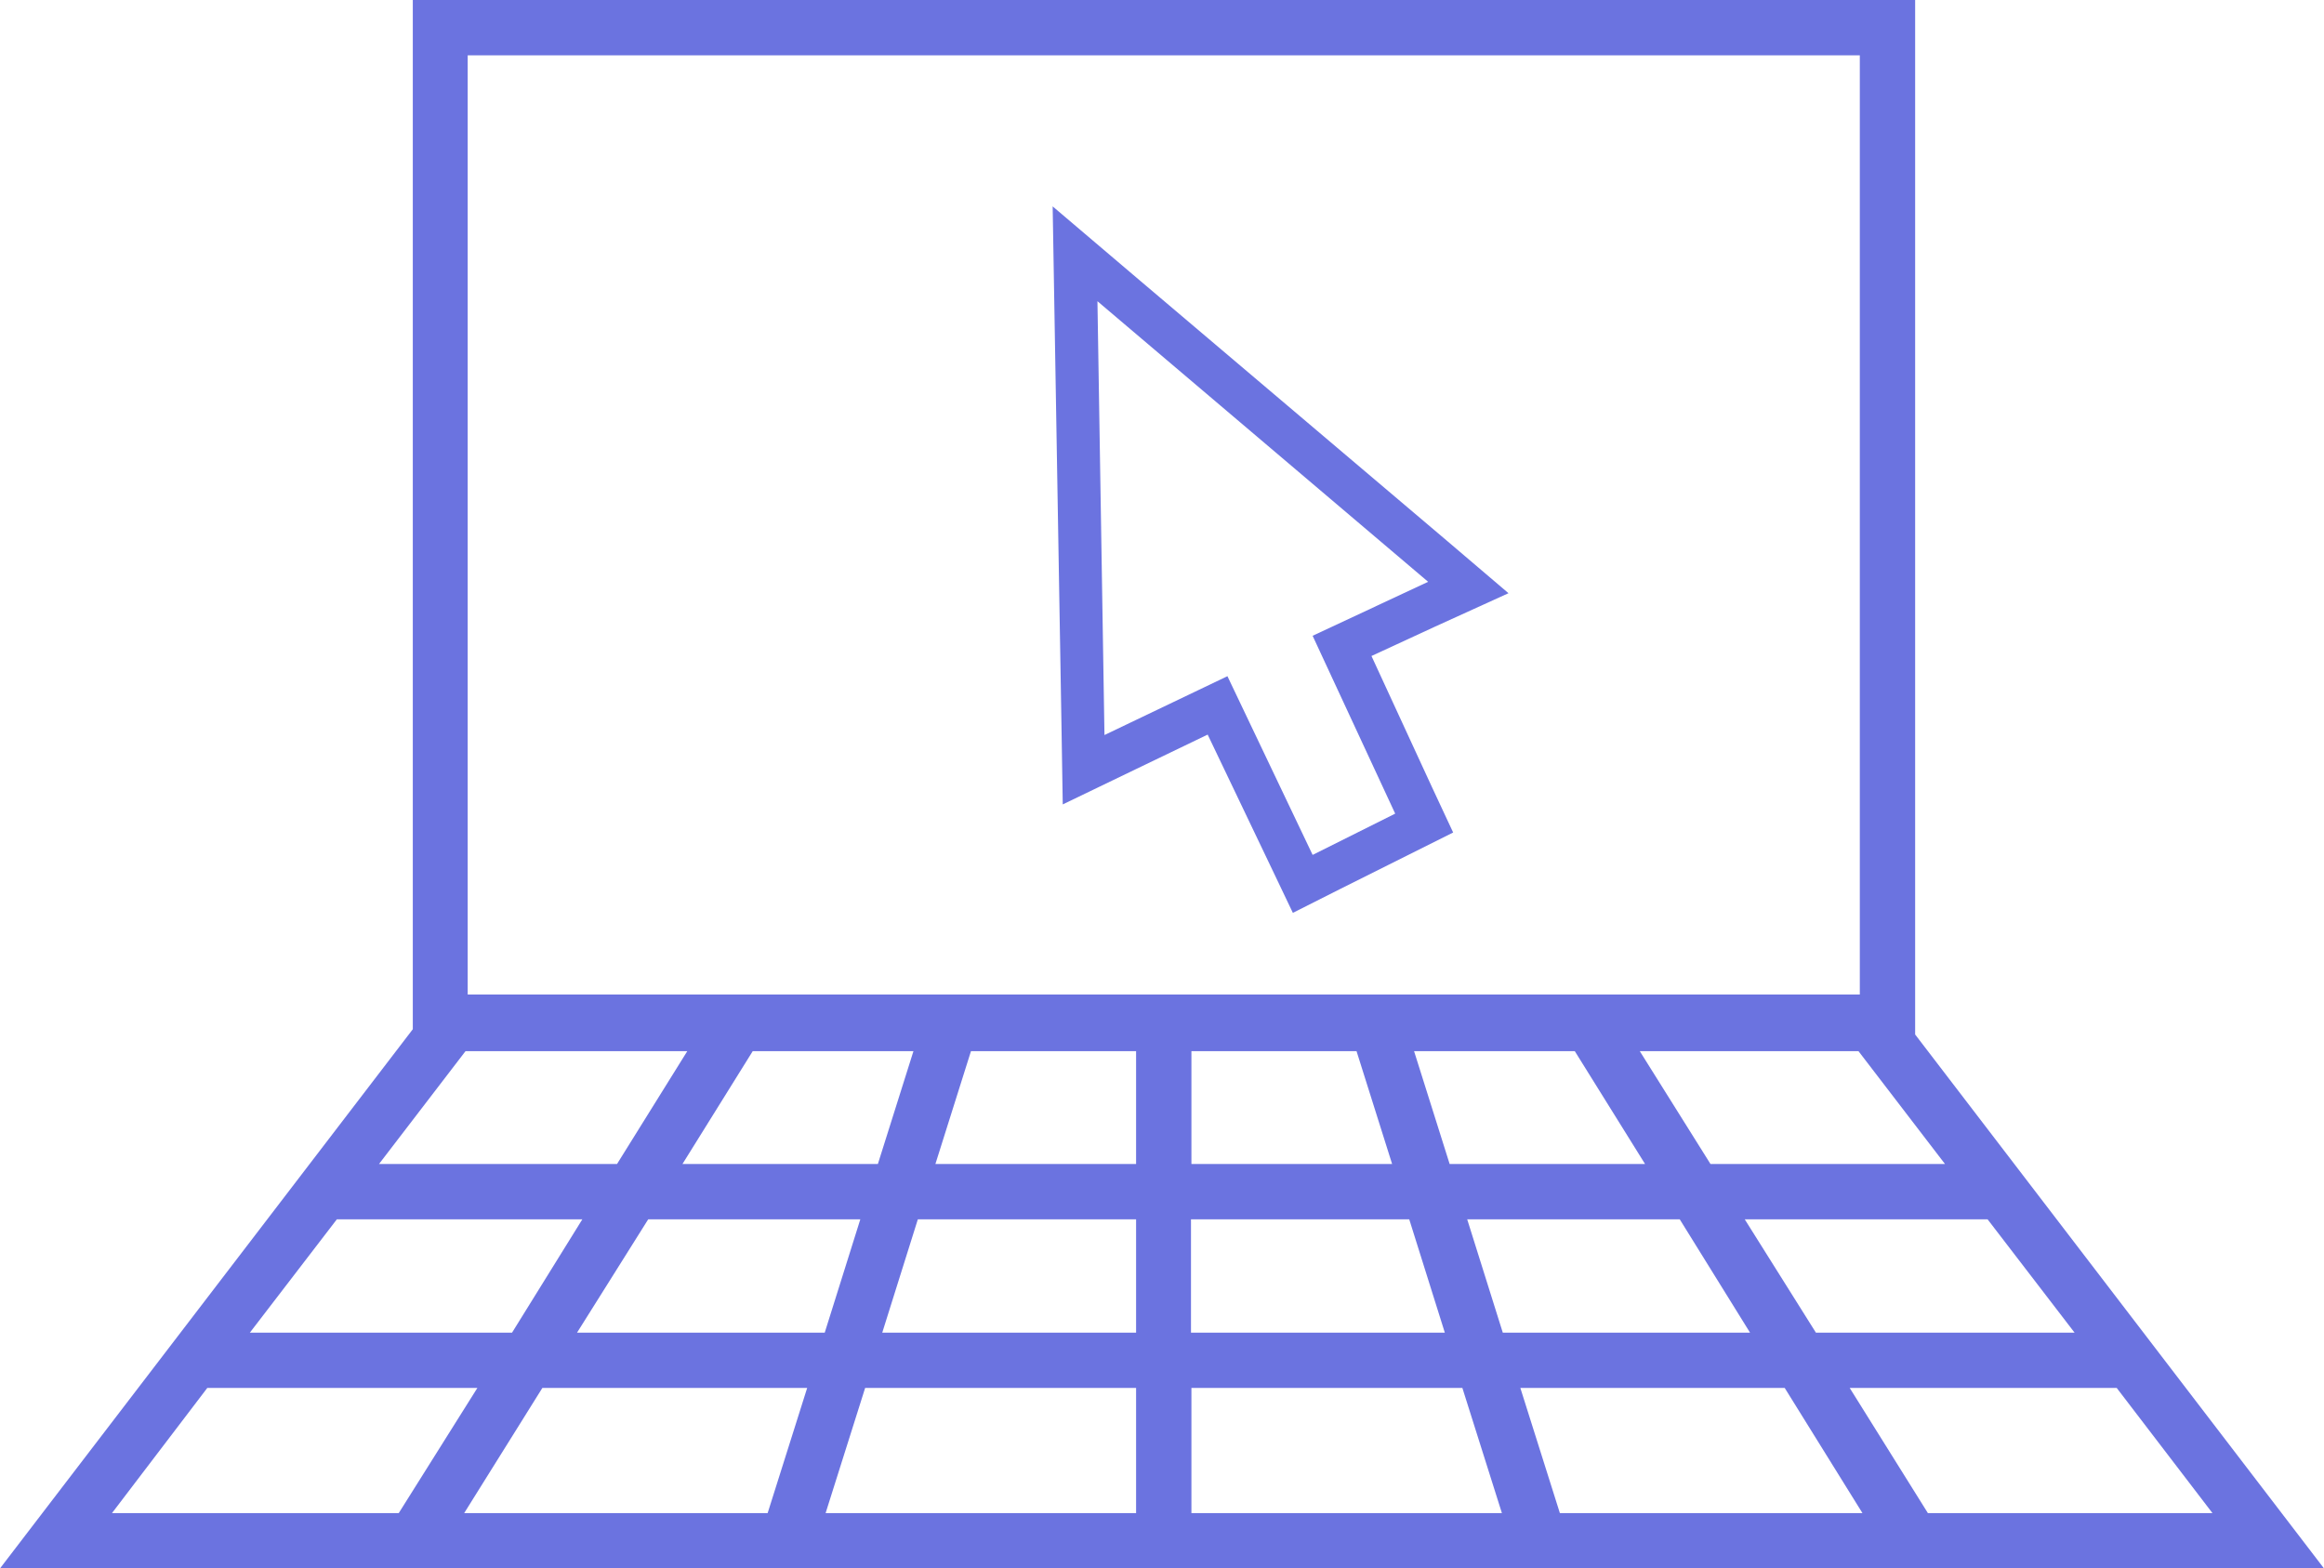
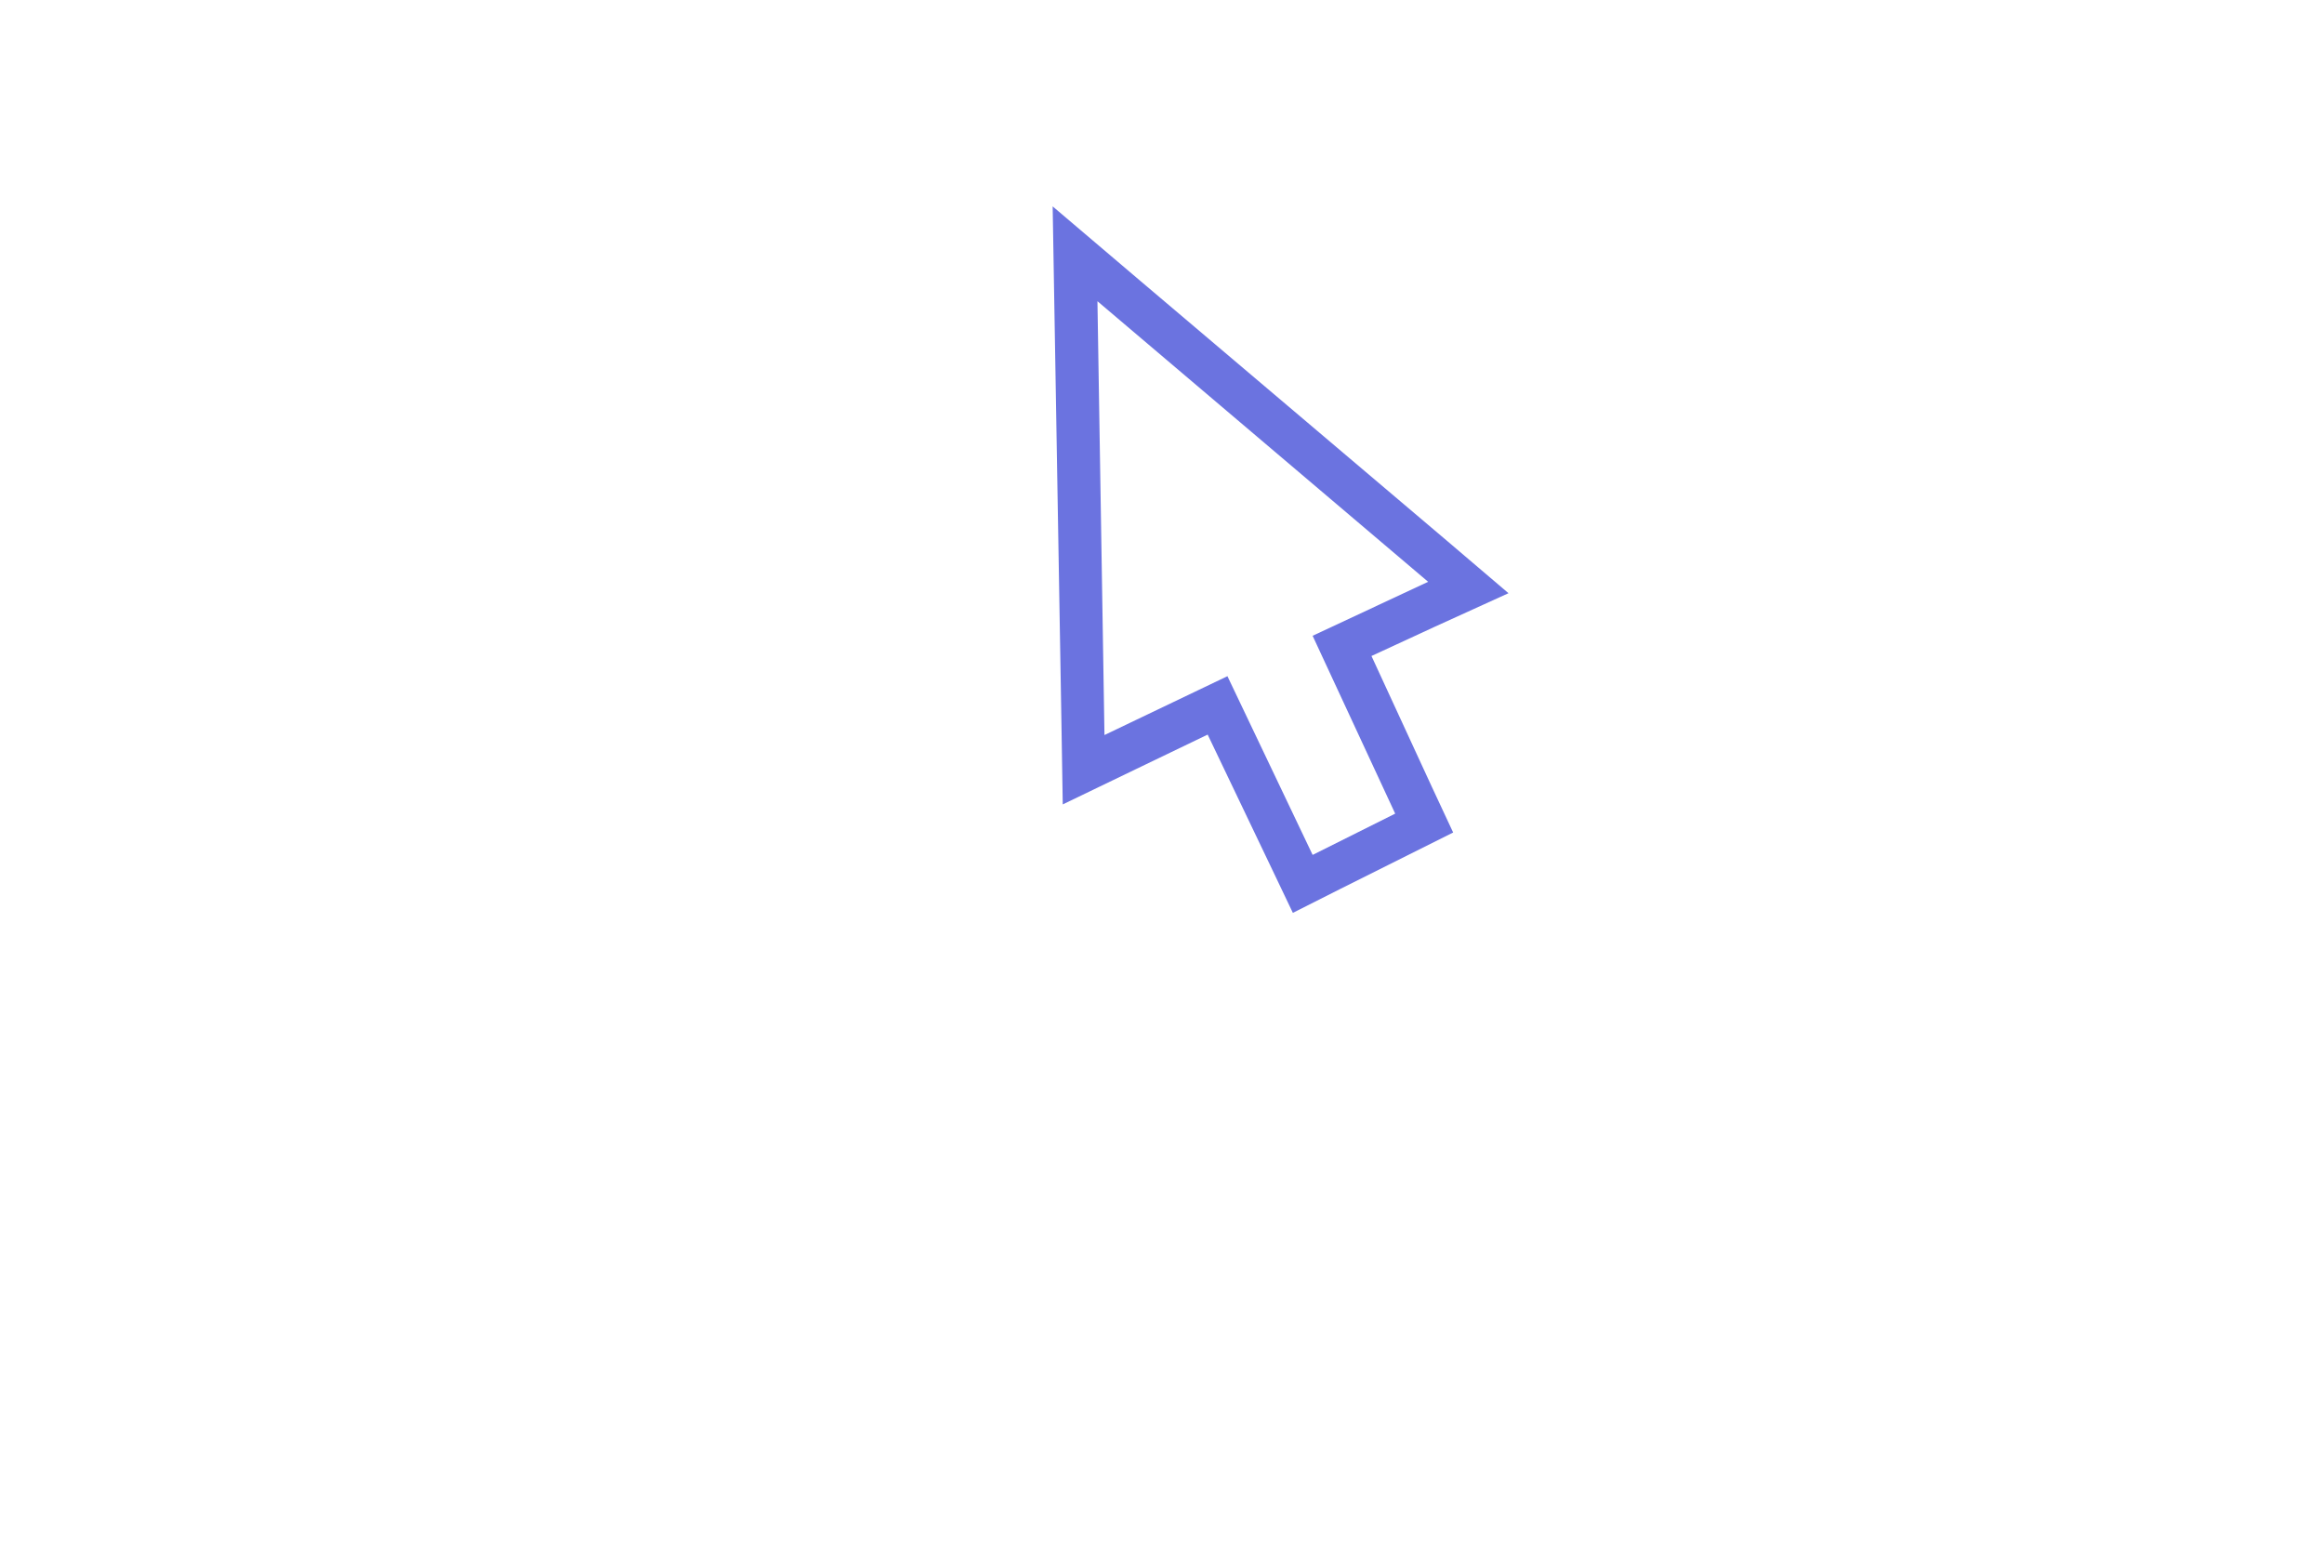
<svg xmlns="http://www.w3.org/2000/svg" version="1.1" id="Layer_1" x="0px" y="0px" viewBox="0 0 529.2 357.2" style="enable-background:new 0 0 529.2 357.2;" xml:space="preserve">
  <style type="text/css">
	.st0{fill:#6B73E0;}
</style>
  <g>
-     <path class="st0" d="M0,357.2l94-122.8V0h342.1v235.6l93.1,121.6H0z M439,344.6h64.8L482,316.1h-60.8L439,344.6z M355.2,344.6h68.9   l-17.7-28.5h-60.2L355.2,344.6z M271.3,344.6H342l-9-28.5h-61.7V344.6z M188,344.6h70.7v-28.5H197L188,344.6z M105.7,344.6h69.1   l9-28.5h-60.3L105.7,344.6z M25.5,344.6h65.3l17.9-28.5H47.2L25.5,344.6z M413.5,303.5h58.9l-19.8-25.8h-55.3L413.5,303.5z    M342.2,303.5h56.3l-16-25.8h-48.4L342.2,303.5z M271.2,303.5H329l-8.1-25.8h-49.7V303.5z M200.9,303.5h57.8v-25.8H209L200.9,303.5   z M131.4,303.5h56.4l8.1-25.8h-48.3L131.4,303.5z M56.9,303.5h59.7l16-25.8H76.7L56.9,303.5z M389.5,265.1h53.4l-19.7-25.7h-49.8   L389.5,265.1z M330.1,265.1h44.5l-16-25.7H322L330.1,265.1z M271.3,265.1H317l-8.1-25.7h-37.6V265.1z M213,265.1h45.7v-25.7h-37.6   L213,265.1z M155.4,265.1h44.5l8.1-25.7h-36.6L155.4,265.1z M86.3,265.1h54.2l16-25.7H106L86.3,265.1z M106.5,226.5h317V12.6h-317   V226.5z" />
    <path class="st0" d="M289.2,197L275,167.3l-16.2,7.8l-16.8,8.1l-0.3-18.6L239.7,47l20,17l69.6,59l14.2,12.1l-16.7,7.6l-14.5,6.7   l13.7,29.7l4.9,10.5l-10.4,5.2l-15.2,7.6l-10.9,5.5L289.2,197z M298.9,194.7l18.8-9.4l-18.8-40.5l26.3-12.3l-75.3-63.9l1.6,98.8   l28-13.4L298.9,194.7z" />
  </g>
</svg>